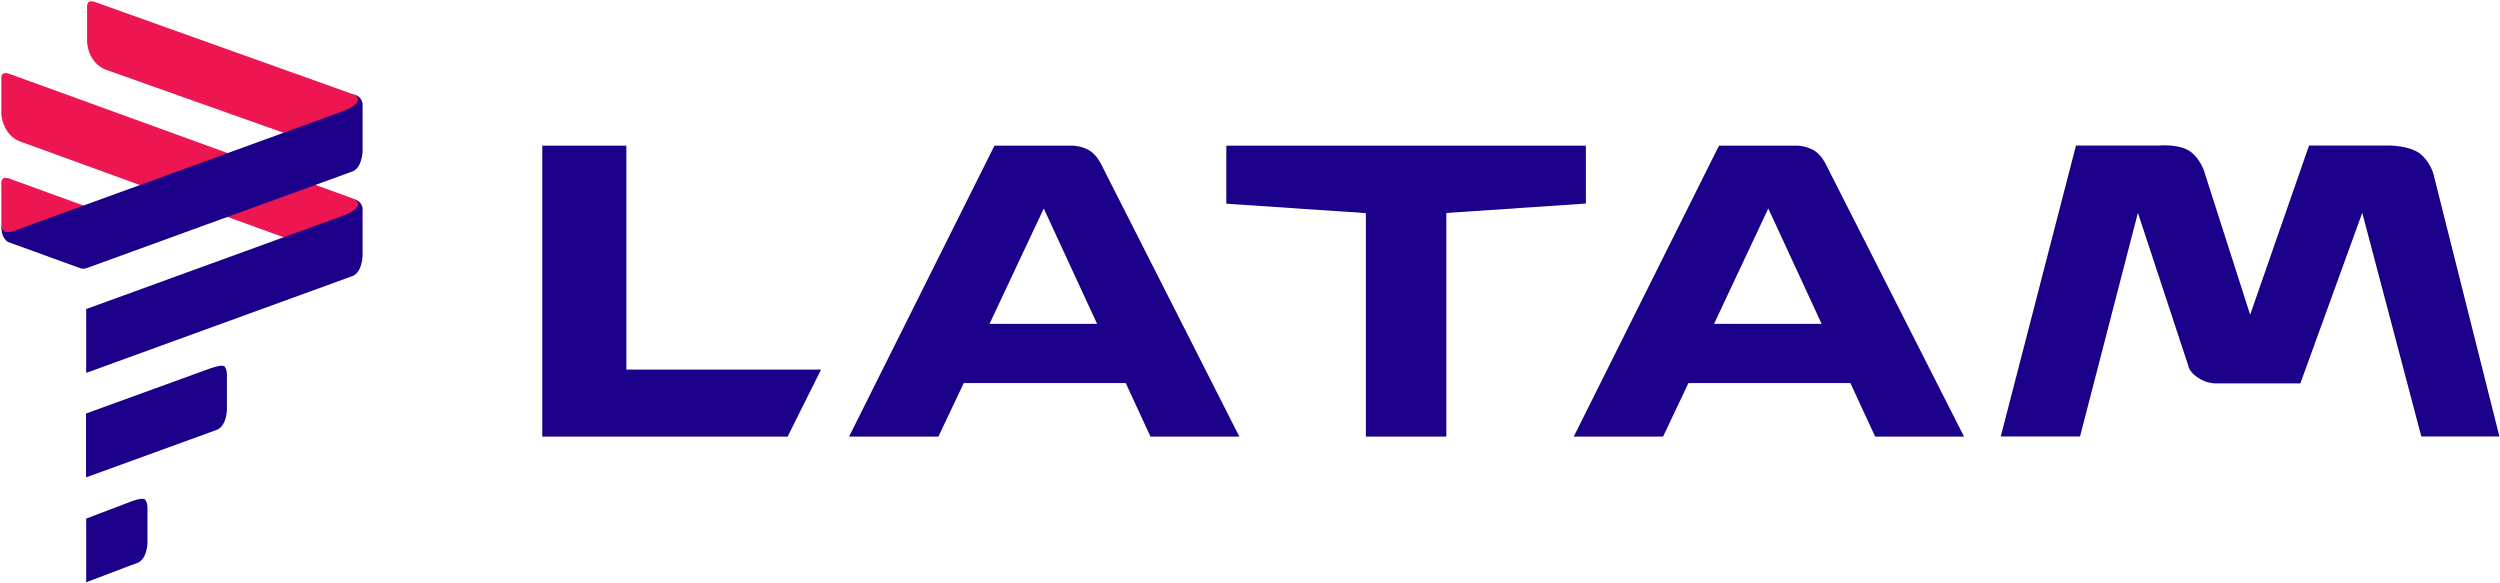
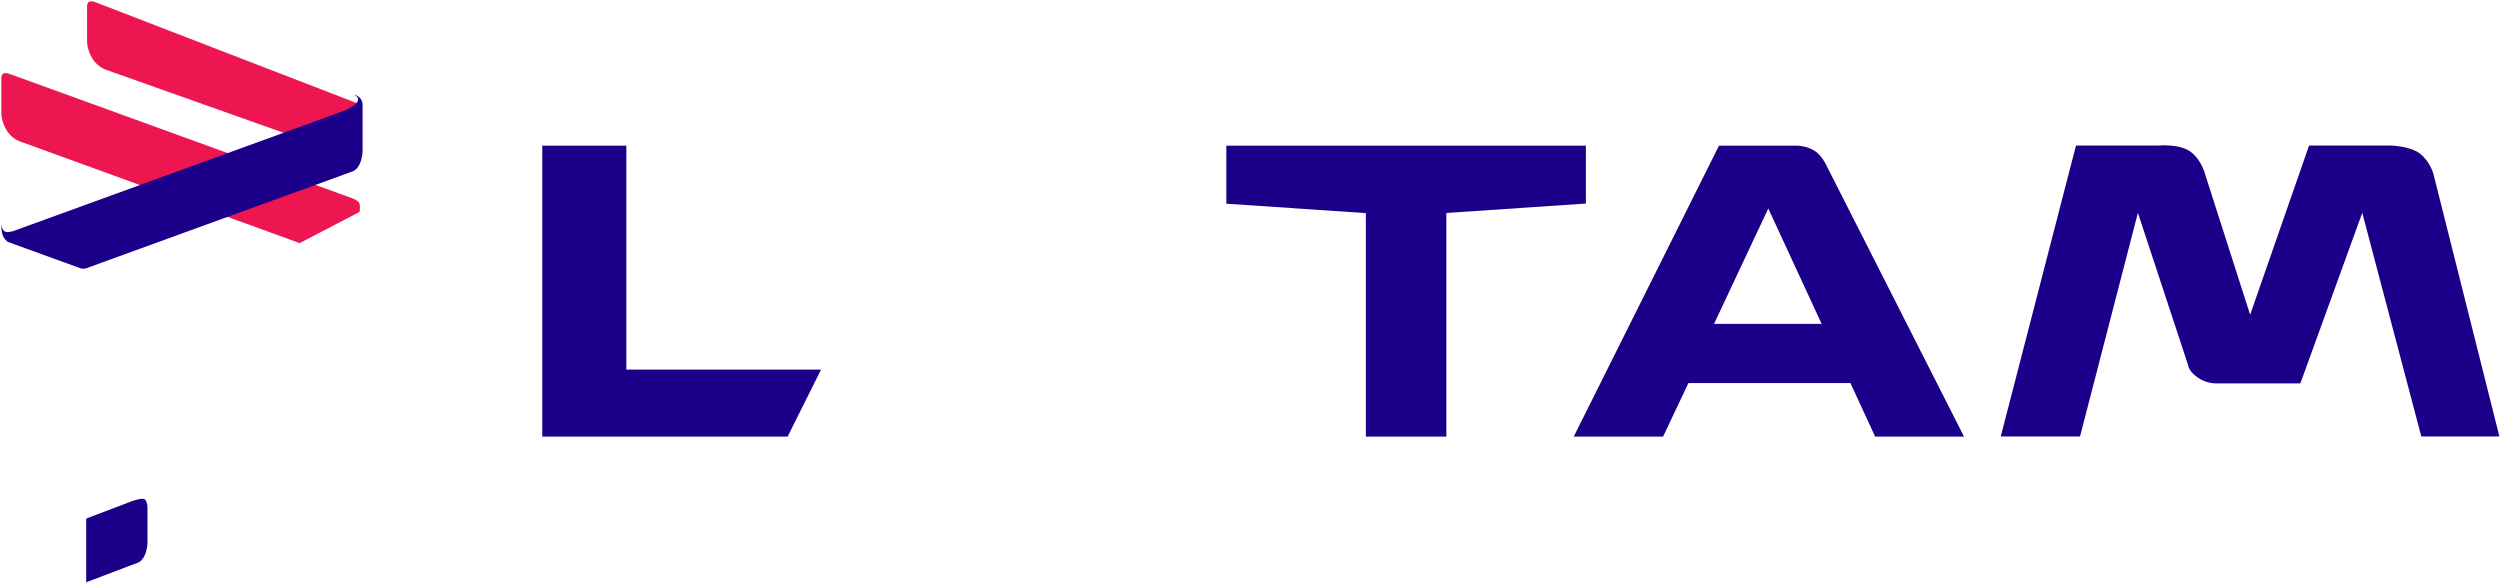
<svg xmlns="http://www.w3.org/2000/svg" version="1.1" id="Layer_1" x="0px" y="0px" viewBox="0 0 1668 389" style="enable-background:new 0 0 1668 389;" xml:space="preserve">
  <style type="text/css">
	.st0{fill-rule:evenodd;clip-rule:evenodd;fill:#1C0089;}
	.st1{fill-rule:evenodd;clip-rule:evenodd;fill:#ED1651;}
</style>
  <g id="layer5">
    <g id="Layer">
      <g>
        <path id="path27116_00000129909522528568414490000013697724625858382518_" class="st0" d="M1334.9,291.2l50.2-194.1h55.5     c0,0,14.1-1.3,21.3,4.4c7.2,5.7,9.3,14.6,9.3,14.6l30.1,93.9l39.3-112.9h53.7c0,0,13.3,0,20.3,5.4c6.9,5.4,9,13.6,9,13.6     l44,175.1h-52.1L1576.1,142l-41.3,113.8h-55.2c0,0-6.7,0.6-13-3.7c-6.4-4.3-6.6-8.2-6.6-8.2L1426.4,142l-38.6,149.2L1334.9,291.2     z" />
        <path id="path27065_00000170251229060448882710000009815799471788015803_" class="st0" d="M818.2,97.2v38.7l93.1,6.3v149.1H965     V142.1l93.1-6.3V97.2H818.2z" />
-         <path id="path27022_00000047762169287760850430000002180829617628027266_" class="st0" d="M663.5,97.2H716c0,0,5.5,0.1,10.7,3.1     c5.2,3,8.2,9.7,8.2,9.7l92,181.3h-59.3l-16.5-35.7H643l-16.9,35.7h-59.6L663.5,97.2L663.5,97.2z M696.4,139.1l-36.2,77H732     L696.4,139.1L696.4,139.1z" />
        <path id="path26992_00000134214327031264775170000015659596950669522872_" class="st0" d="M361.8,97.2v194.1h163.7l22.3-44.7     H417.9V97.2H361.8z" />
        <path id="path27070_00000071554197992653889840000012562407292215073965_" class="st0" d="M1146.9,97.2h52.6     c0,0,5.5,0.1,10.7,3.1c5.2,3,8.2,9.7,8.2,9.7l92,181.3h-59.3l-16.5-35.7h-108.1l-16.9,35.7H1050L1146.9,97.2L1146.9,97.2z      M1179.8,139.1l-36.2,77h71.8L1179.8,139.1L1179.8,139.1z" />
      </g>
    </g>
    <g>
      <g id="Layer_00000042723081261247128080000001185892818444773526_">
        <g>
-           <path id="path27278_00000078034649274938482680000001466992390096460700_" class="st1" d="M28.6,159.5l43-12.3      c0,0-0.5-2.9-2-4.3c-1.6-1.4-4.3-2.3-4.3-2.3L5.5,118.9c0,0-1.9-0.6-3.3,0.1c-1.4,0.8-1.3,2.8-1.3,2.8v27.8c0,0-0.1,2.7,3.7,8.6      c3.8,6,13,4.5,13,4.5L28.6,159.5z" />
-           <path id="path27260_00000055669675775064582870000001595281068876040616_" class="st1" d="M199.9,92.4l40-22.4      c0,0,0.6-3.9-0.9-5.3c-1.5-1.4-3.4-1.8-3.4-1.8L62.7,1.1c0,0-1.9-0.6-3.3,0.1C58.1,2,58.1,4,58.1,4v24c0,0,0,5.6,3.8,11.5      c3.9,6,10.1,7.5,10.1,7.5L199.9,92.4z" />
+           <path id="path27260_00000055669675775064582870000001595281068876040616_" class="st1" d="M199.9,92.4l40-22.4      c-1.5-1.4-3.4-1.8-3.4-1.8L62.7,1.1c0,0-1.9-0.6-3.3,0.1C58.1,2,58.1,4,58.1,4v24c0,0,0,5.6,3.8,11.5      c3.9,6,10.1,7.5,10.1,7.5L199.9,92.4z" />
          <path id="path27258_00000132051877947866182480000006137220405569905840_" class="st1" d="M199.9,162.2l40-20.8      c0,0,0.9-5.3-0.7-6.7c-1.5-1.4-3.6-2.2-3.6-2.2L5.5,49c0,0-1.9-0.6-3.3,0.1c-1.4,0.8-1.3,2.8-1.3,2.8v24c0,0,0,5.6,3.8,11.5      c3.9,6,10.1,7.5,10.1,7.5L199.9,162.2z" />
        </g>
      </g>
      <g id="Layer_00000101074829949069071050000004792960016575440061_">
        <g>
          <path id="path27194_00000065067352721812045400000016251157211488683173_" class="st0" d="M235.6,62.8c0,0,2.3,0.4,4.3,2.3      s2,4.3,2,4.3v31.8c0,0-0.1,4.3-1.9,8.2c-1.8,3.9-4.4,4.8-4.4,4.8l-5.4,2L57.5,179c0,0-0.8,0.3-1.9,0.3c-1.1,0-1.9-0.3-1.9-0.3      L5.5,161.5c0,0-1.2-0.3-2.9-2.9c-1.9-3-1.8-8.9-1.8-8.9s0.3,3,2,4.5s6.3-0.1,6.3-0.1l221-80.4c0,0,8.8-3.6,8.8-7.2      C239,63.9,235.6,62.8,235.6,62.8L235.6,62.8z" />
-           <path id="path27140_00000163769346486477037150000010082947884596563898_" class="st0" d="M235.6,132.6c0,0,2.3,0.4,4.3,2.3      c2,1.9,2,4.3,2,4.3V171c0,0-0.1,4.3-1.9,8.2c-1.8,3.9-4.4,4.8-4.4,4.8l-5.4,2L57.5,248.8v-42.6l172.7-62.8c0,0,8.8-3.6,8.8-7.2      C239,133.7,235.6,132.6,235.6,132.6L235.6,132.6z" />
-           <path id="path27142_00000098926974445253579530000010009869863141135496_" class="st0" d="M149.8,244.5c1.6,1.6,1.6,5.3,1.6,5.3      v23.8c0,0-0.1,4.3-1.9,8.2c-1.8,3.9-4.4,4.8-4.4,4.8l-5.4,2l-82.3,29.9v-42.6l82.3-29.9C139.8,246,148.2,242.8,149.8,244.5      L149.8,244.5z" />
          <path id="path27168_00000054959999836613837940000007580557949687030404_" class="st0" d="M96.7,333.3c1.7,1.6,1.7,5.3,1.7,5.3      v23.8c0,0-0.1,4.3-1.9,8.2c-1.8,3.9-4.4,4.8-4.4,4.8l-5.4,2l-29.2,11.1V346l29.2-11.1C86.7,334.8,95.1,331.6,96.7,333.3      L96.7,333.3z" />
        </g>
      </g>
    </g>
  </g>
</svg>